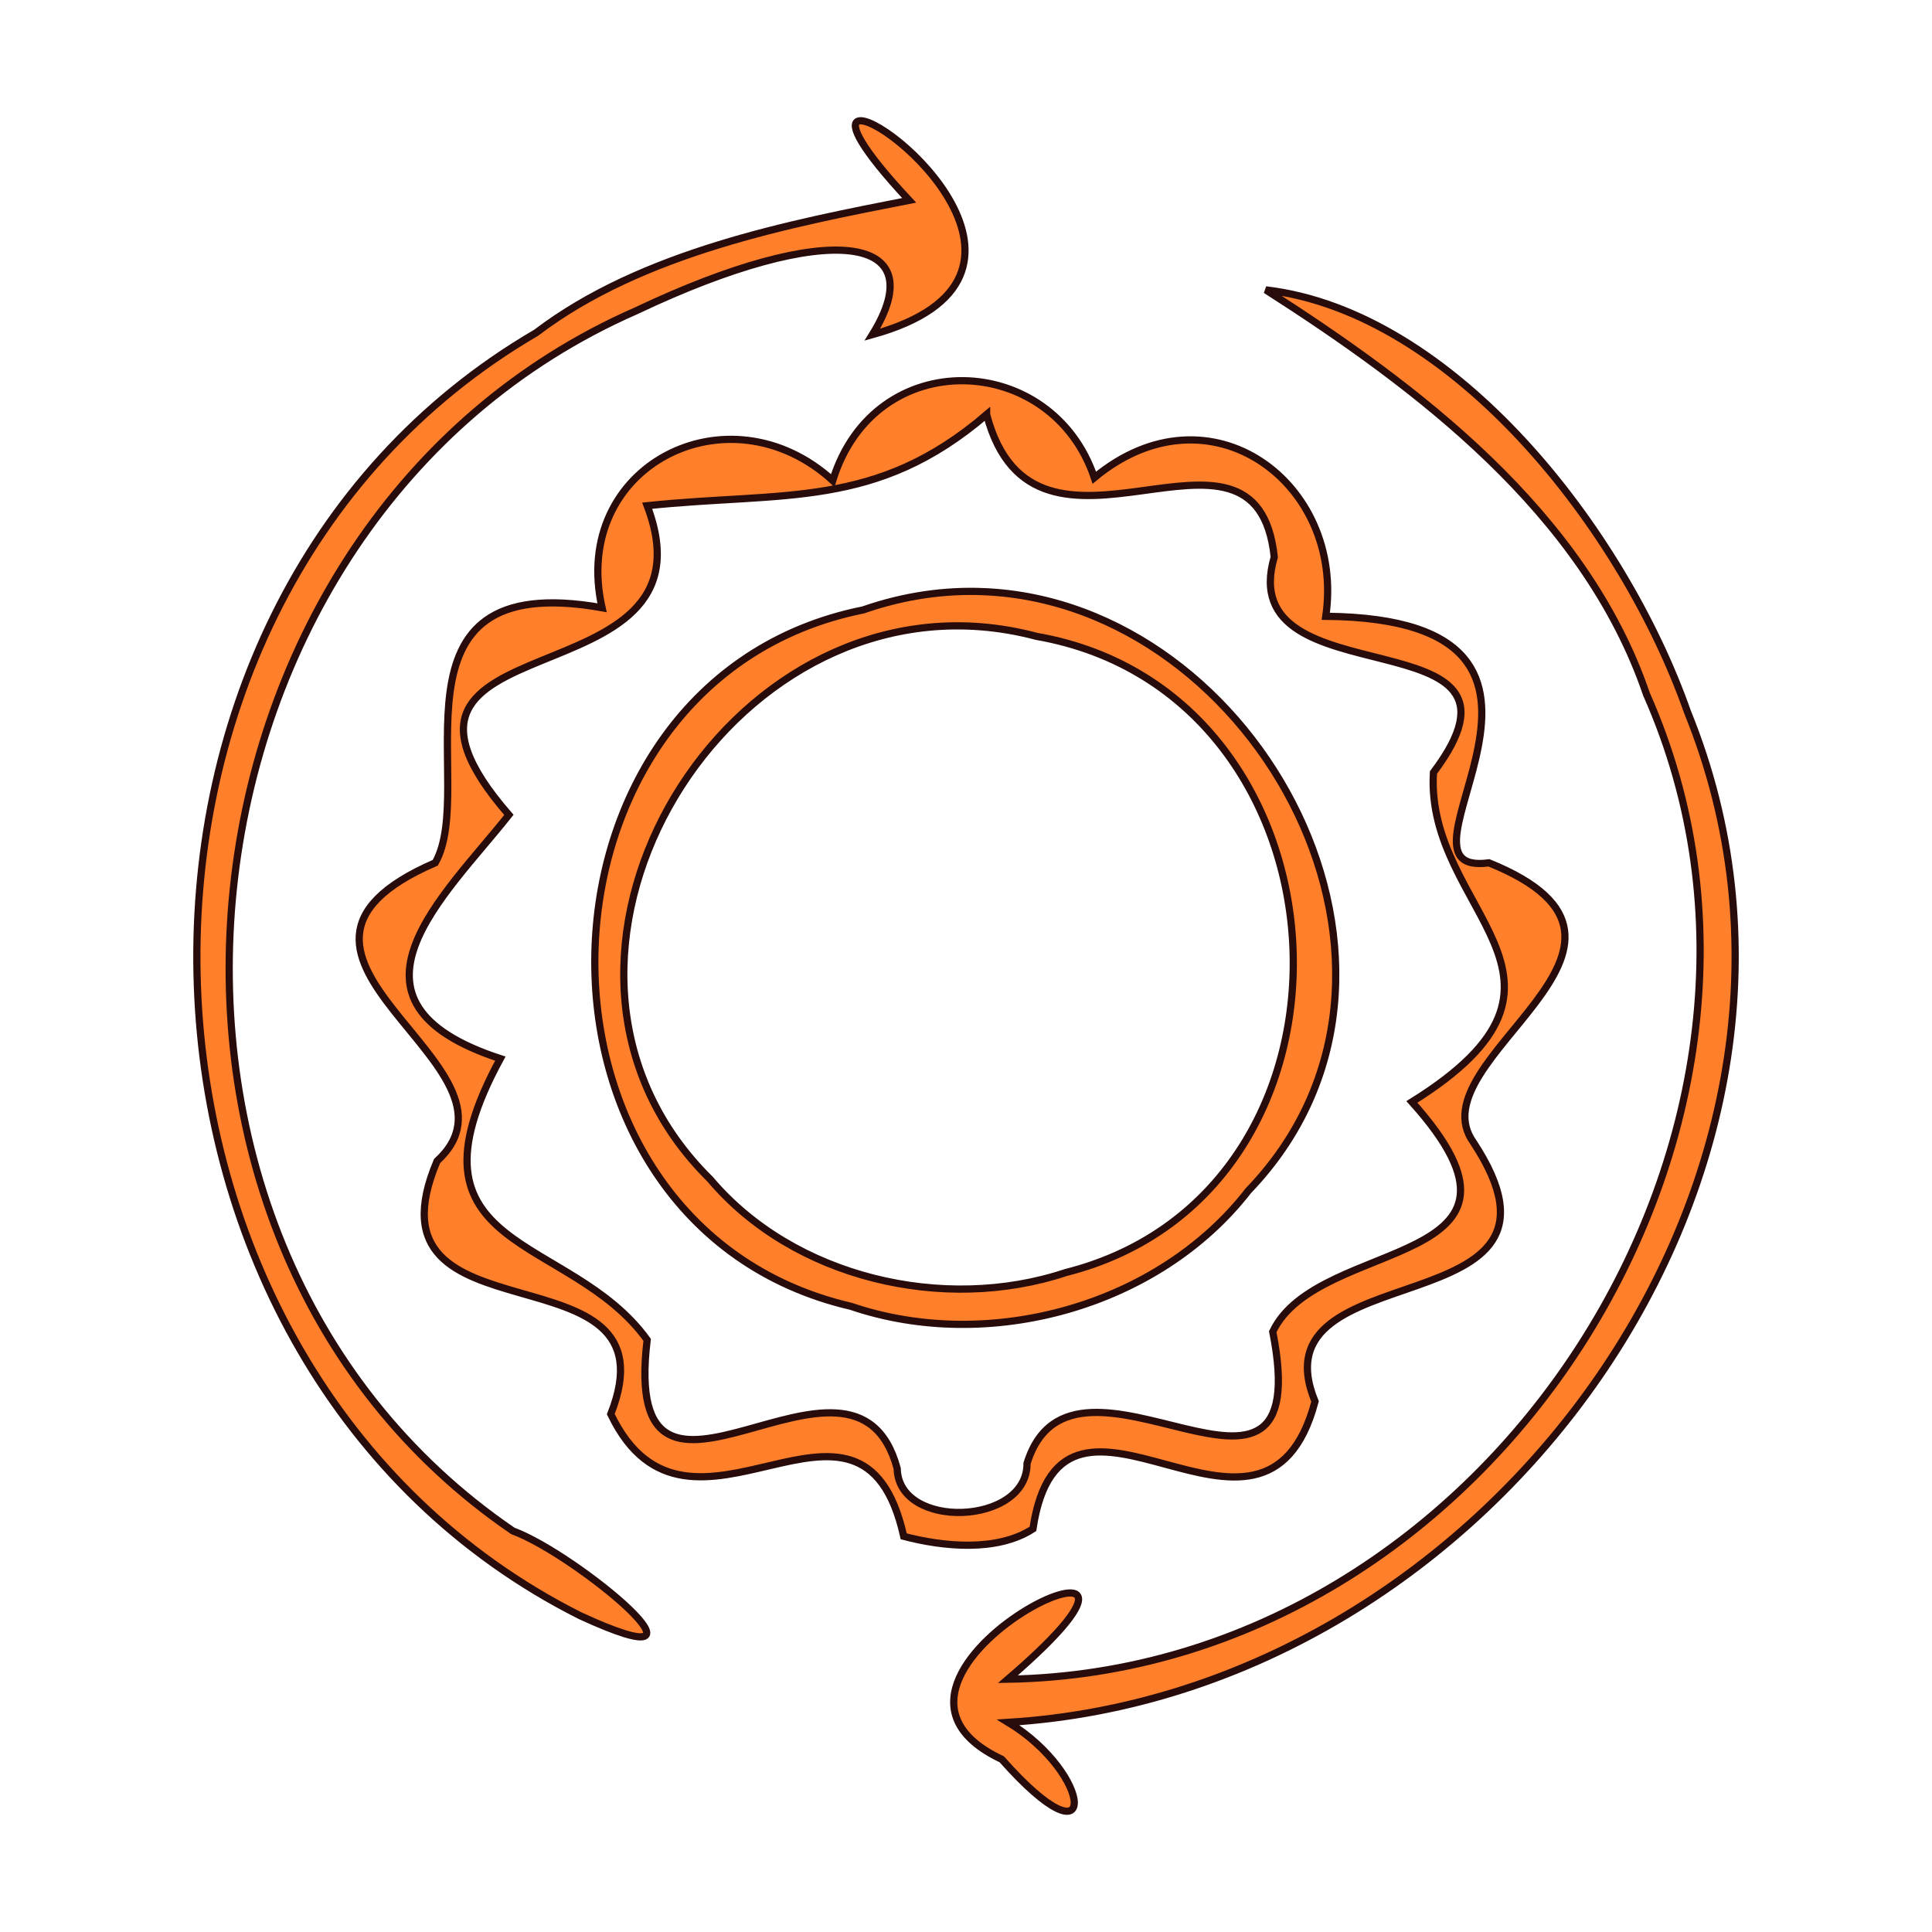
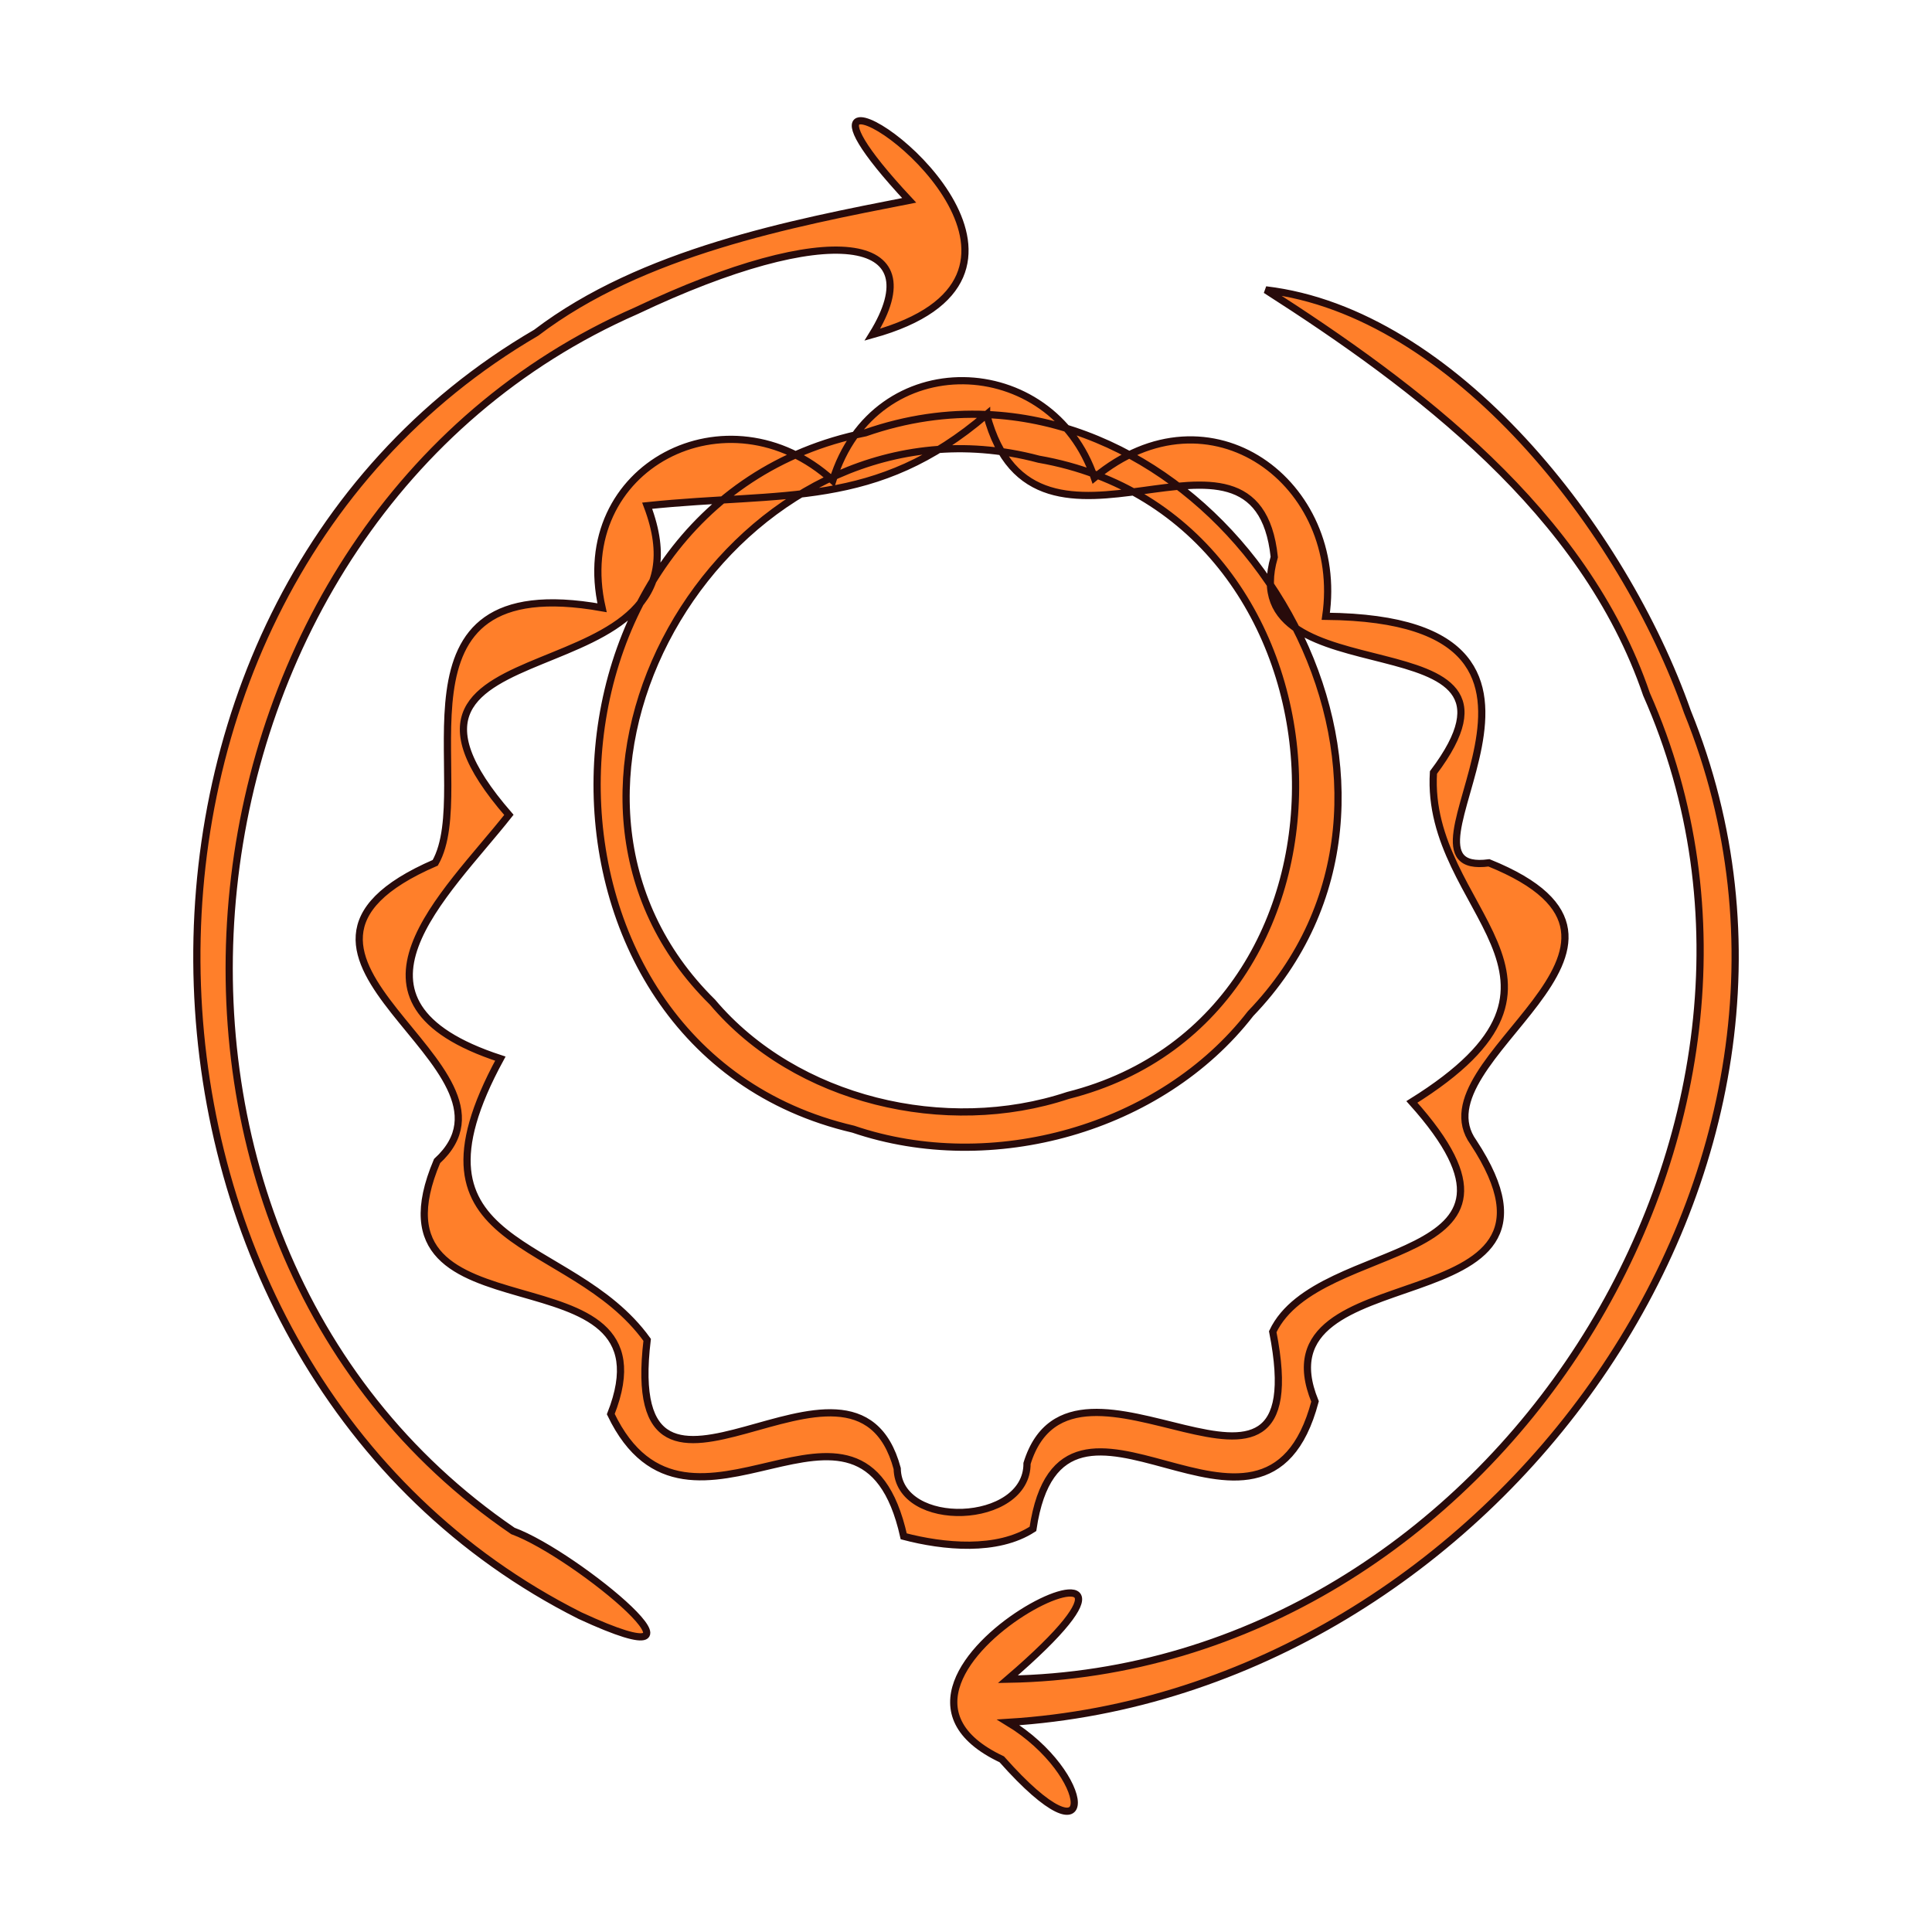
<svg xmlns="http://www.w3.org/2000/svg" xmlns:ns1="http://sodipodi.sourceforge.net/DTD/sodipodi-0.dtd" xmlns:ns2="http://www.inkscape.org/namespaces/inkscape" id="svg1" width="5000" height="5000" viewBox="0 0 5000 5000" ns1:docname="icone_conaissances_5000x5000.svg" ns2:version="1.3.2 (091e20e, 2023-11-25, custom)">
  <defs id="defs1" />
  <g ns2:groupmode="layer" ns2:label="Image" id="g1">
-     <path id="path1" style="fill:#ff7f2a;stroke:#280b0b;stroke-width:18.647" ns2:transform-center-x="-6659.1668" ns2:transform-center-y="3105.0277" d="m 2220.697,313.548 c -22.02,8.391 4.041,67.534 132.22,204.929 -303.869,59.572 -691.05,133.764 -965.315,342.677 -1224.85,714.441 -1151.153,2683.697 113.374,3320.038 405.382,187.137 -8.105,-158.661 -173.634,-219.119 C 208.192,3197.736 411.007,1345.435 1646.614,804.214 c 498.546,-236.716 771.394,-197.062 611.01,61.903 527.849,-146.096 29.132,-577.741 -36.927,-552.569 z m 1055.117,436.637 c 388.237,248.582 824.252,573.873 985.335,1046.573 494.953,1116.699 -399.498,2527.829 -1652.684,2549.051 594.032,-510.147 -491.632,-16.994 -15.86,207.297 258.408,291.351 236.314,37.847 16.775,-95.629 C 3864.341,4380.15 4845.766,3019.796 4367.051,1842.103 4201.461,1370.562 3762.145,807.495 3275.814,750.184 Z m -782.553,235.068 c -141.984,-1.494 -283.869,81.902 -338.118,258.327 -269.897,-245.731 -680.014,-37.452 -597.045,329.231 -584.853,-104.096 -319.888,464.064 -431.624,660.042 -556.974,240.813 272.964,525.754 4.64,771.958 -206.765,488.438 628.182,202.455 449.576,654.876 202.805,423.248 648.111,-174.683 758.13,316.304 102.47,26.963 241.761,40.901 334.458,-19.288 74.694,-502.68 598.329,166.965 730.004,-329.705 -161.214,-393.447 730.047,-183.653 409.838,-670.757 -154.185,-215.312 569.541,-509.216 40.347,-723.231 -302.565,40.581 369.334,-630.823 -422.364,-638.069 50.338,-343.321 -299.253,-607.281 -599.005,-358.649 -54.739,-163.162 -196.852,-249.547 -338.837,-251.04 z m 60.108,87.53 c 125.324,475.444 697.651,-72.18 744.404,368.733 -110.387,378.796 726.476,140.248 411.973,557.69 -22.552,361.183 460.134,531.371 -55.772,852.563 390.757,435.546 -242.21,345.988 -360.123,594.665 118.075,598.939 -516.531,-44.686 -635.91,340.894 1.003,160.417 -332.846,173.182 -336.005,13.197 -111.976,-415.327 -718.326,260.827 -647.087,-332.976 -200.016,-277.87 -655.45,-221.719 -379.969,-727.81 -453.393,-148.033 -142.384,-422.495 22.113,-630.873 -451.295,-519.135 555.735,-278.38 357.9,-800.09 353.382,-37.081 591.788,9.782 878.476,-235.994 z m -5.926,458.452 c -101.419,-4.39 -206.811,10.078 -313.61,47.262 -905.258,181.796 -935.603,1592.085 -31.59,1802.2 357.824,121.781 796.766,-0.137 1028.255,-298.979 543.257,-564.469 26.887,-1519.757 -683.056,-1550.482 z m -10.087,90.756 c 47.645,3.685 96.108,11.833 145.16,24.883 840.32,146.92 903.587,1437.372 75.597,1646.518 -315.612,104.927 -704.228,14.21 -920.262,-241.588 -542.171,-534.306 -15.157,-1485.092 699.505,-1429.812 z" />
+     <path id="path1" style="fill:#ff7f2a;stroke:#280b0b;stroke-width:18.647" ns2:transform-center-x="-6659.1668" ns2:transform-center-y="3105.0277" d="m 2220.697,313.548 c -22.02,8.391 4.041,67.534 132.22,204.929 -303.869,59.572 -691.05,133.764 -965.315,342.677 -1224.85,714.441 -1151.153,2683.697 113.374,3320.038 405.382,187.137 -8.105,-158.661 -173.634,-219.119 C 208.192,3197.736 411.007,1345.435 1646.614,804.214 c 498.546,-236.716 771.394,-197.062 611.01,61.903 527.849,-146.096 29.132,-577.741 -36.927,-552.569 z m 1055.117,436.637 c 388.237,248.582 824.252,573.873 985.335,1046.573 494.953,1116.699 -399.498,2527.829 -1652.684,2549.051 594.032,-510.147 -491.632,-16.994 -15.86,207.297 258.408,291.351 236.314,37.847 16.775,-95.629 C 3864.341,4380.15 4845.766,3019.796 4367.051,1842.103 4201.461,1370.562 3762.145,807.495 3275.814,750.184 Z m -782.553,235.068 c -141.984,-1.494 -283.869,81.902 -338.118,258.327 -269.897,-245.731 -680.014,-37.452 -597.045,329.231 -584.853,-104.096 -319.888,464.064 -431.624,660.042 -556.974,240.813 272.964,525.754 4.64,771.958 -206.765,488.438 628.182,202.455 449.576,654.876 202.805,423.248 648.111,-174.683 758.13,316.304 102.47,26.963 241.761,40.901 334.458,-19.288 74.694,-502.68 598.329,166.965 730.004,-329.705 -161.214,-393.447 730.047,-183.653 409.838,-670.757 -154.185,-215.312 569.541,-509.216 40.347,-723.231 -302.565,40.581 369.334,-630.823 -422.364,-638.069 50.338,-343.321 -299.253,-607.281 -599.005,-358.649 -54.739,-163.162 -196.852,-249.547 -338.837,-251.04 z m 60.108,87.53 c 125.324,475.444 697.651,-72.18 744.404,368.733 -110.387,378.796 726.476,140.248 411.973,557.69 -22.552,361.183 460.134,531.371 -55.772,852.563 390.757,435.546 -242.21,345.988 -360.123,594.665 118.075,598.939 -516.531,-44.686 -635.91,340.894 1.003,160.417 -332.846,173.182 -336.005,13.197 -111.976,-415.327 -718.326,260.827 -647.087,-332.976 -200.016,-277.87 -655.45,-221.719 -379.969,-727.81 -453.393,-148.033 -142.384,-422.495 22.113,-630.873 -451.295,-519.135 555.735,-278.38 357.9,-800.09 353.382,-37.081 591.788,9.782 878.476,-235.994 z c -101.419,-4.39 -206.811,10.078 -313.61,47.262 -905.258,181.796 -935.603,1592.085 -31.59,1802.2 357.824,121.781 796.766,-0.137 1028.255,-298.979 543.257,-564.469 26.887,-1519.757 -683.056,-1550.482 z m -10.087,90.756 c 47.645,3.685 96.108,11.833 145.16,24.883 840.32,146.92 903.587,1437.372 75.597,1646.518 -315.612,104.927 -704.228,14.21 -920.262,-241.588 -542.171,-534.306 -15.157,-1485.092 699.505,-1429.812 z" />
  </g>
</svg>